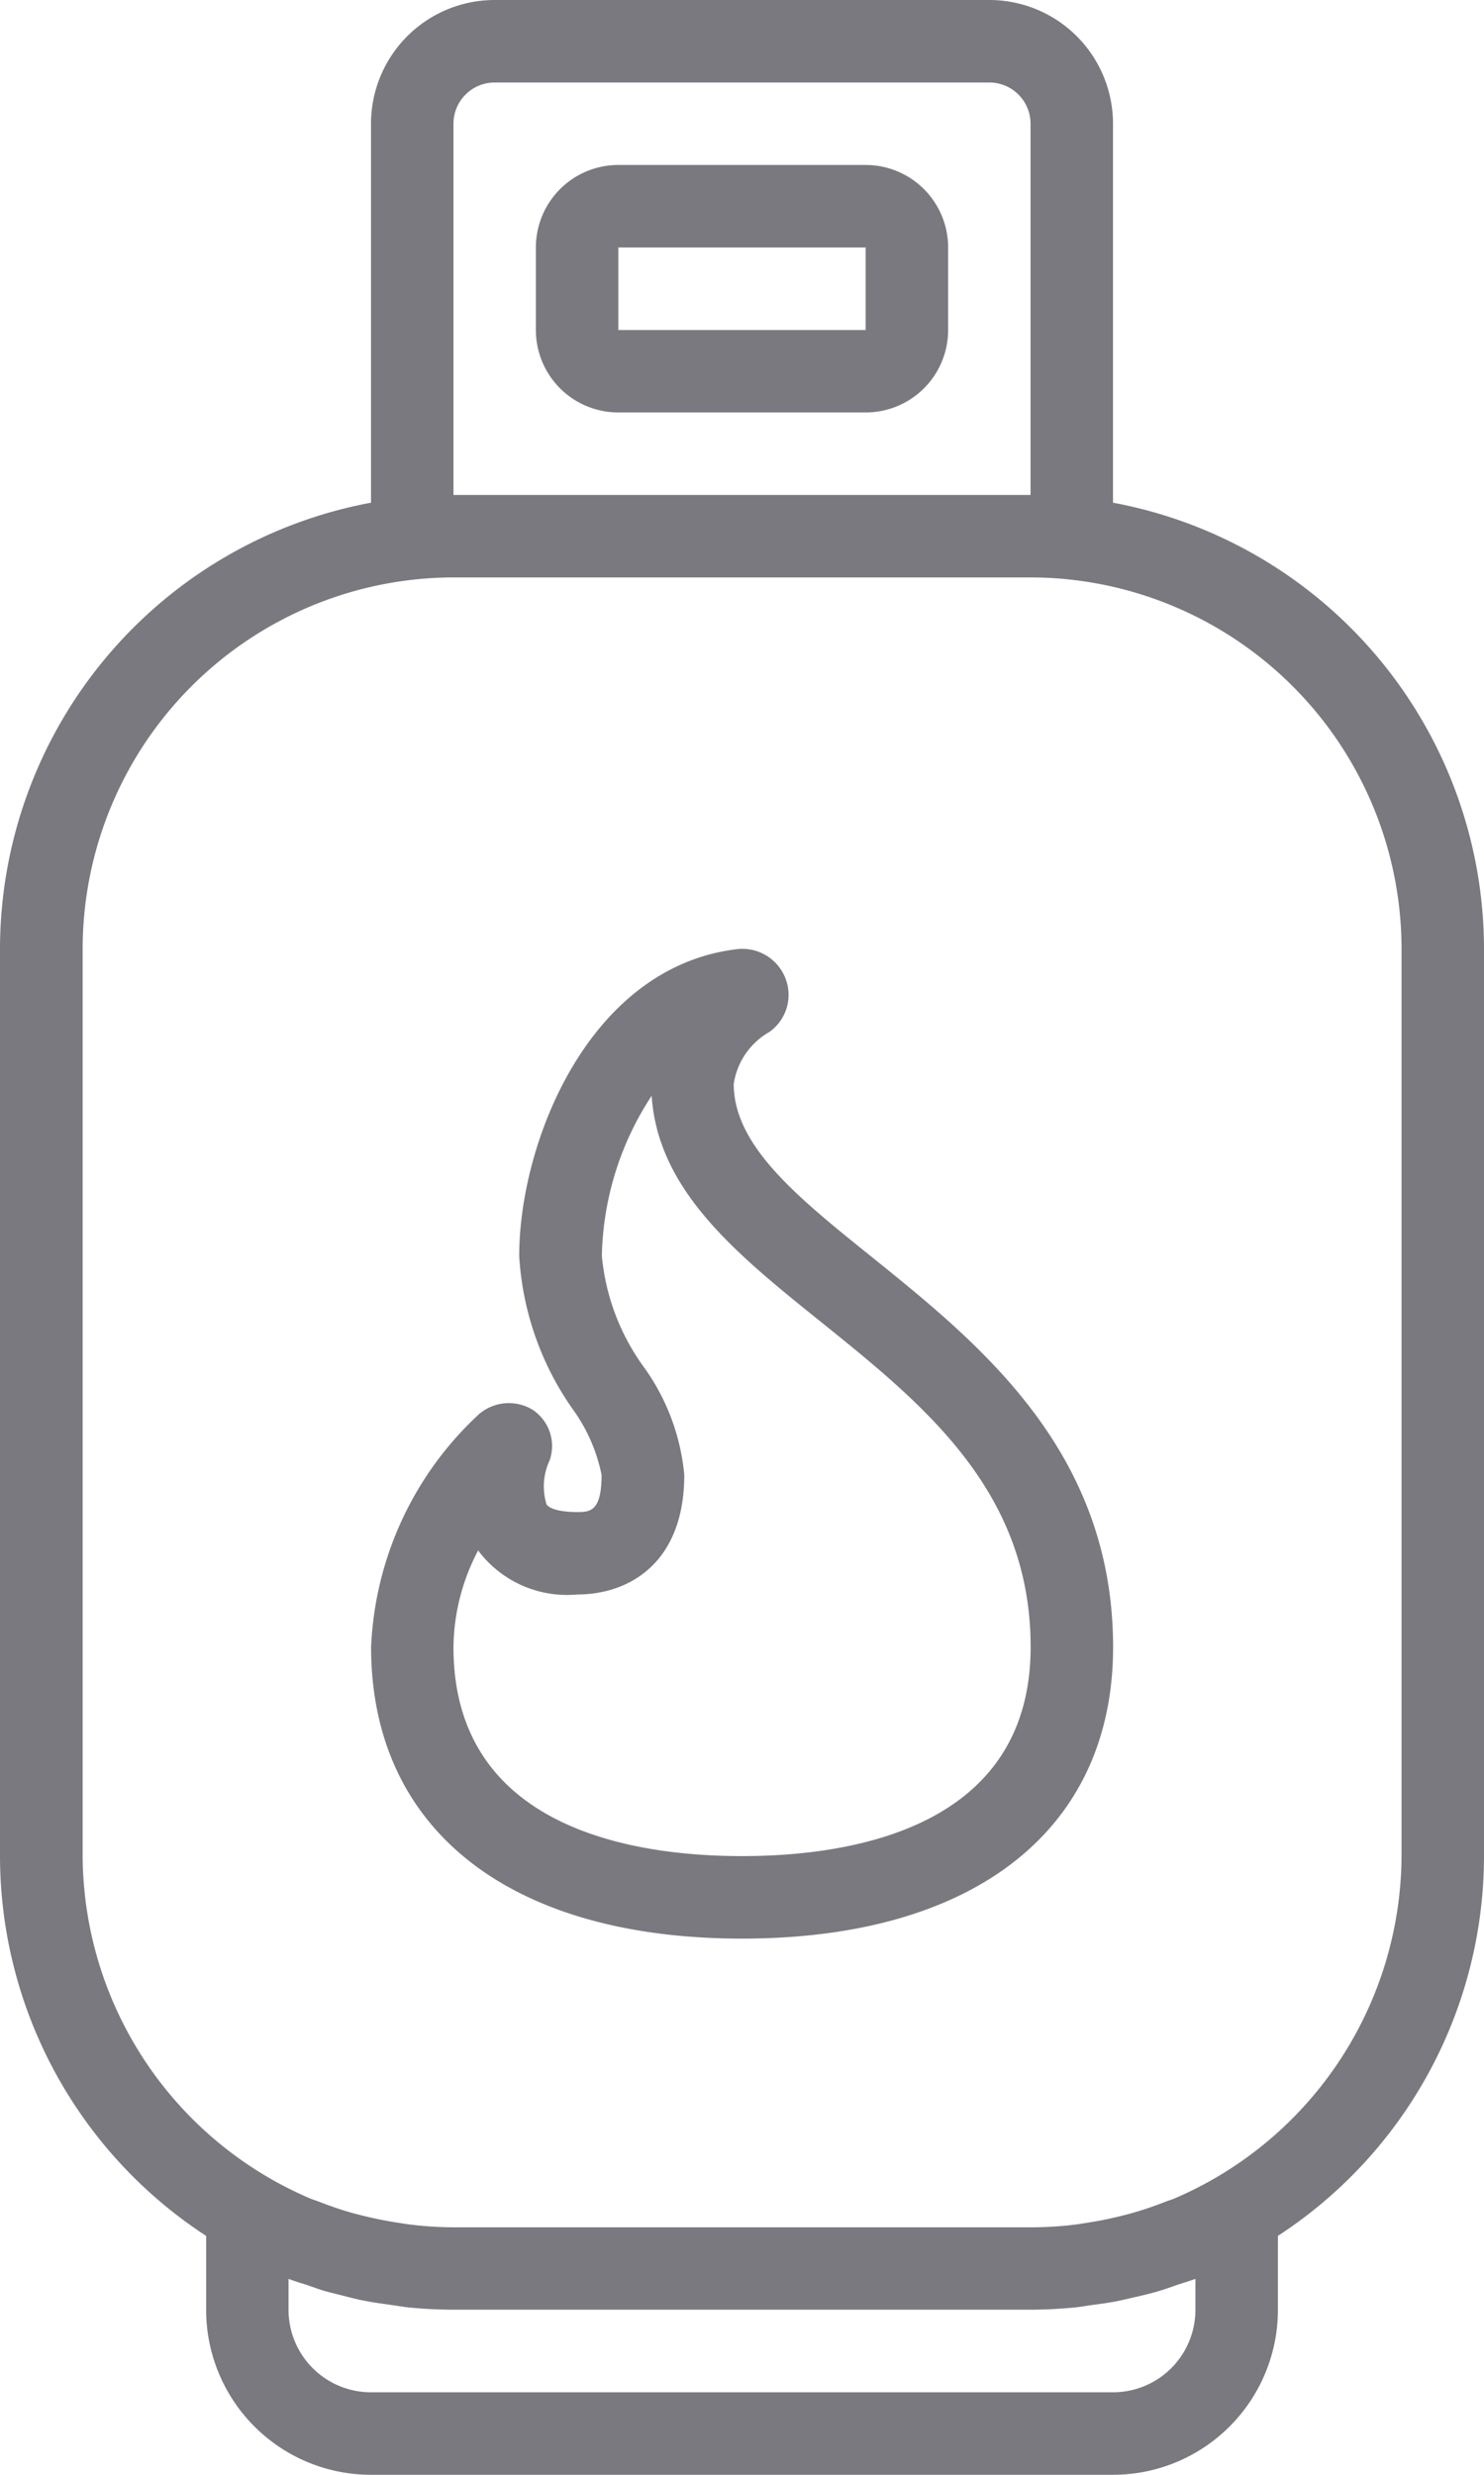
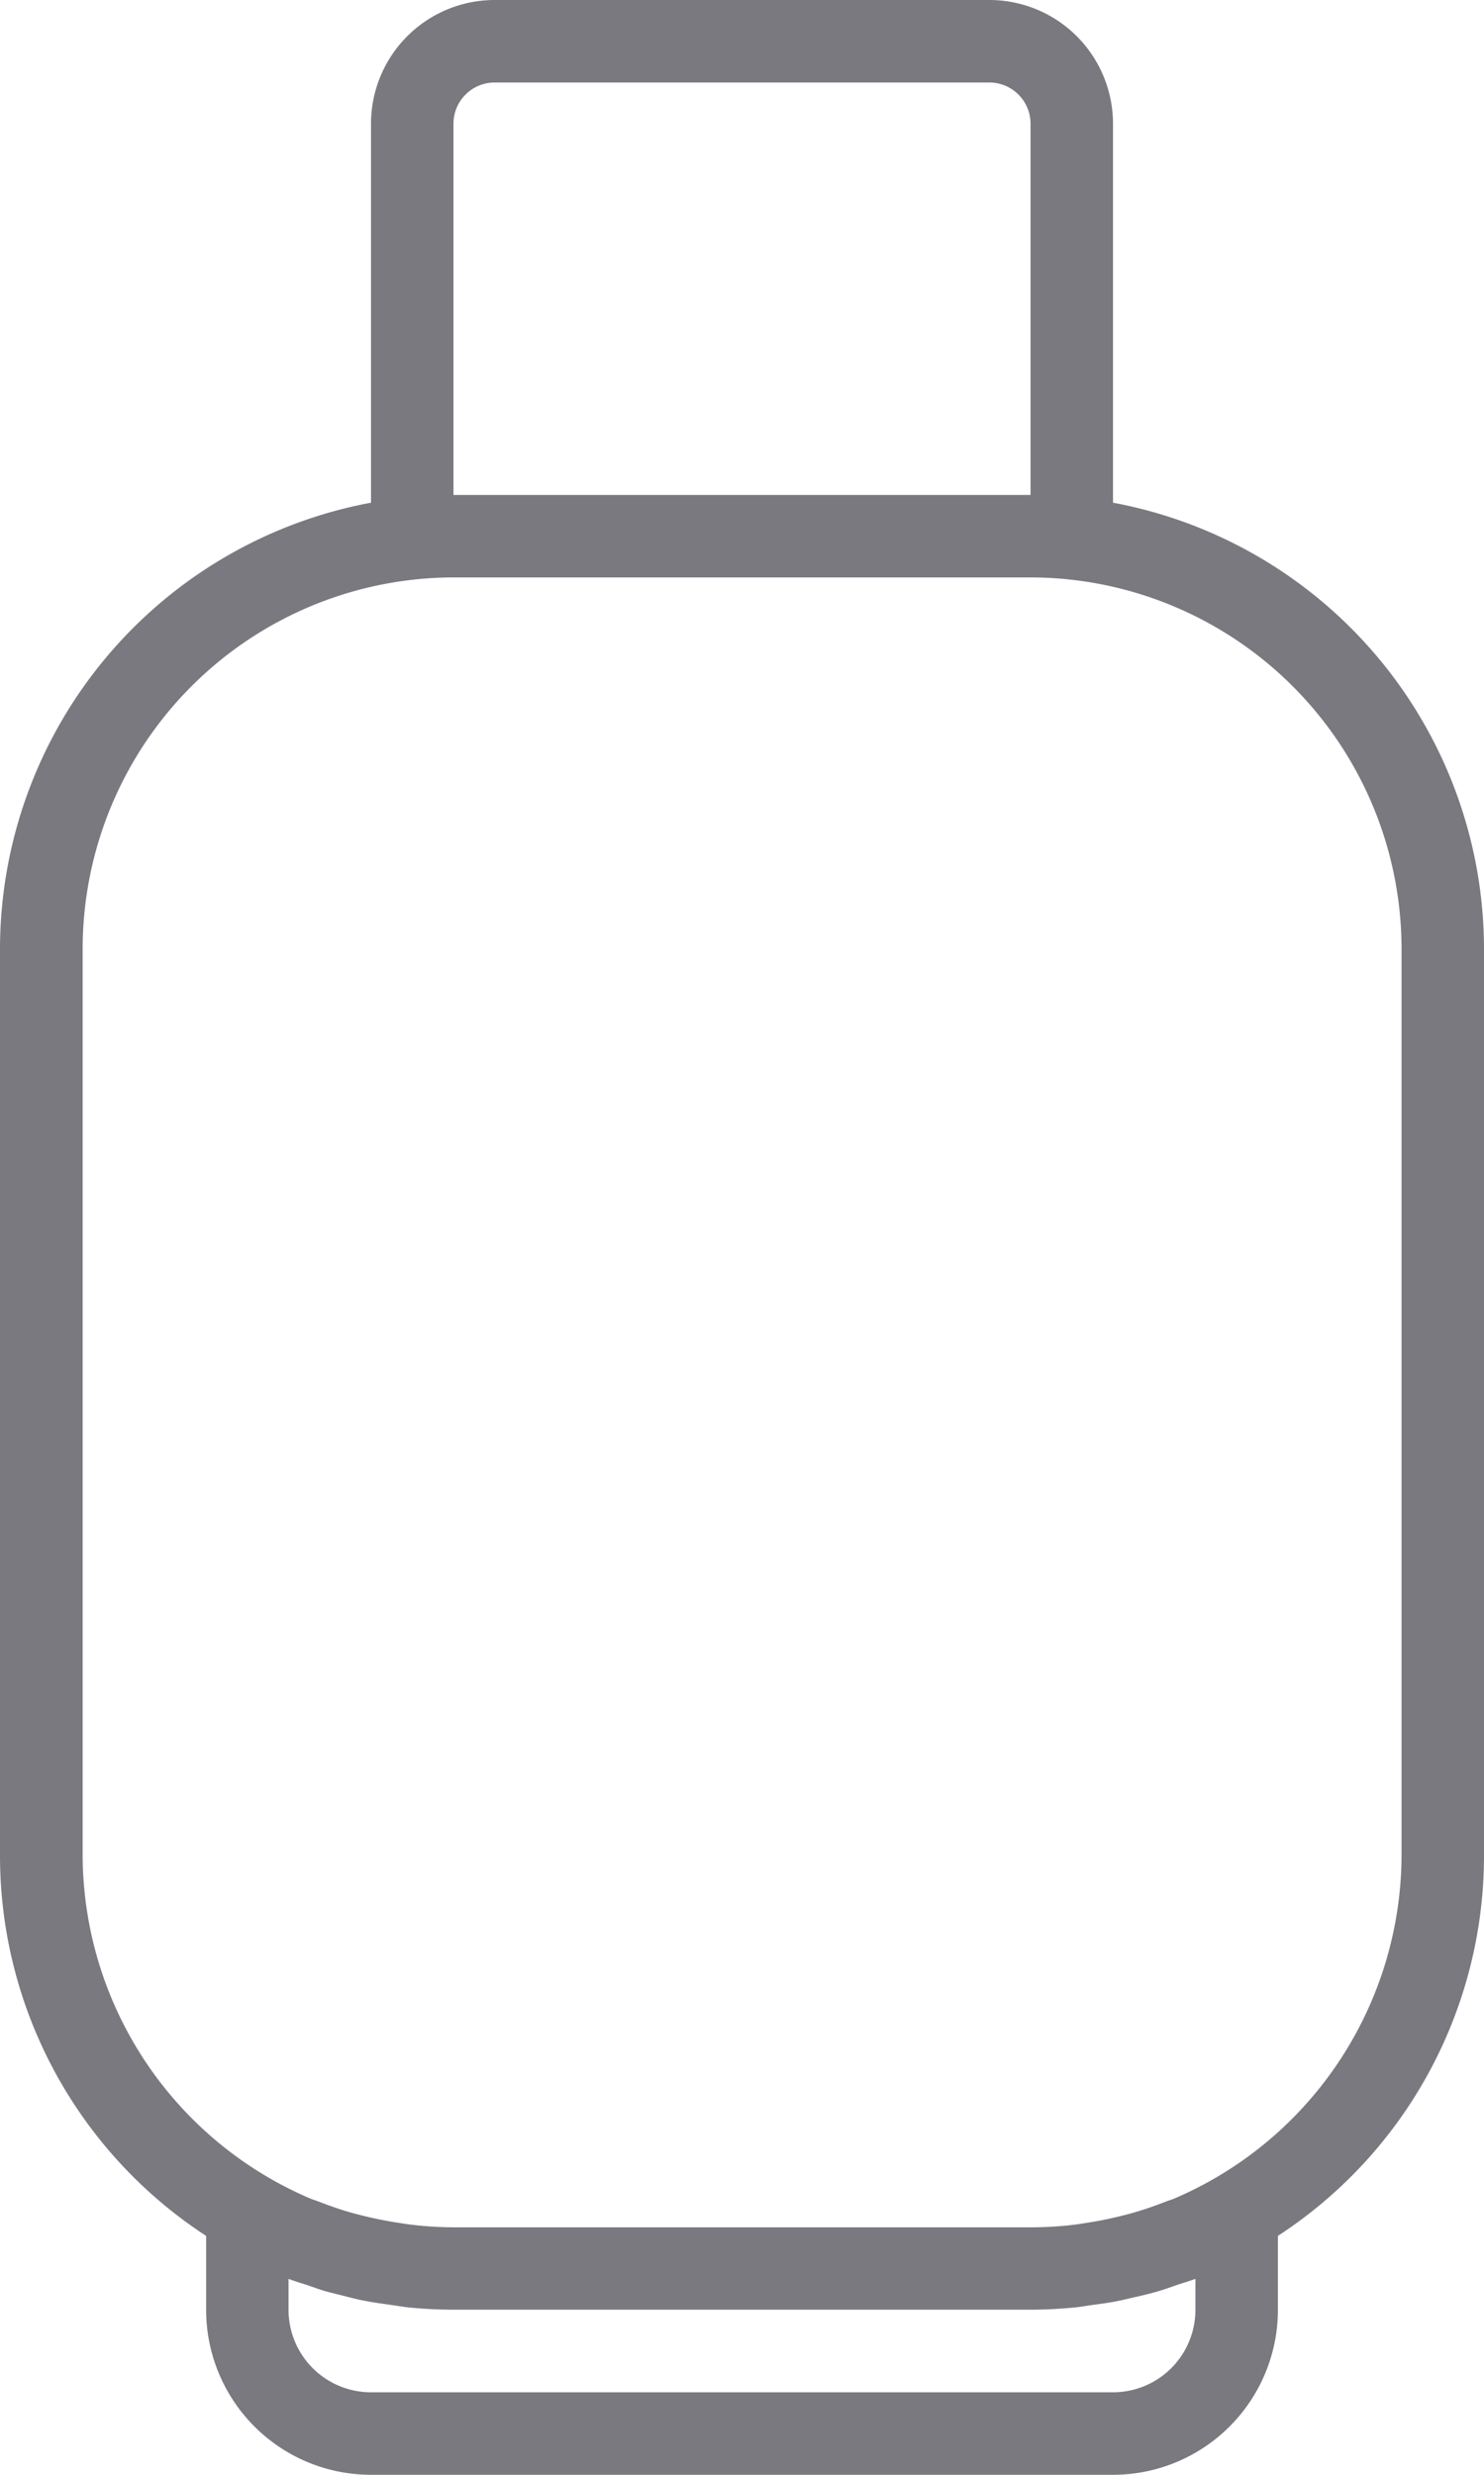
<svg xmlns="http://www.w3.org/2000/svg" id="Camada_1" data-name="Camada 1" viewBox="0 0 307.2 512">
  <defs>
    <style>.cls-1{fill:#7a7980;}</style>
  </defs>
-   <path class="cls-1" d="M281.2,34.13H230A17.07,17.07,0,0,0,212.93,51.2V68.27A17.06,17.06,0,0,0,230,85.33h51.2a17.06,17.06,0,0,0,17.07-17.06V51.2A17.07,17.07,0,0,0,281.2,34.13ZM230,68.27V51.2h51.2V68.27Z" transform="translate(-102)" />
  <path class="cls-1" d="M306.8,0H204.4a25.6,25.6,0,0,0-25.6,25.6V104A94,94,0,0,0,102,196.27V384a93.86,93.86,0,0,0,42.67,78.57v15.3A34.13,34.13,0,0,0,178.8,512H332.4a34.14,34.14,0,0,0,34.14-34.13v-15.3A93.85,93.85,0,0,0,409.2,384V196.27A94,94,0,0,0,332.4,104V25.6A25.6,25.6,0,0,0,306.8,0ZM195.87,25.6a8.53,8.53,0,0,1,8.53-8.53H306.8a8.53,8.53,0,0,1,8.53,8.53v76.8H195.87ZM349.46,471.46v6.41a17.06,17.06,0,0,1-17.06,17.06H178.8a17.07,17.07,0,0,1-17.07-17.06v-6.41c1.23.48,2.5.85,3.76,1.26s2.27.81,3.41,1.16c1.71.5,3.35.85,5,1.3,1.26.3,2.5.64,3.76.85,1.83.36,3.67.59,5.5.86,1.16.16,2.31.37,3.48.49,3,.29,6.1.46,9.16.46H315.33c3.07,0,6.12-.17,9.16-.46,1.18-.12,2.32-.33,3.48-.49,1.83-.25,3.68-.48,5.49-.86,1.28-.25,2.52-.59,3.78-.85,1.71-.4,3.41-.8,5-1.3,1.16-.35,2.3-.77,3.42-1.16S348.24,471.94,349.46,471.46Zm42.67-275.19V384a77.47,77.47,0,0,1-47,70.83c-.66.27-1.35.47-2,.73-2.18.85-4.39,1.61-6.64,2.25-.94.27-1.89.5-2.85.74q-3.19.78-6.47,1.29c-.86.12-1.71.29-2.62.4a78.27,78.27,0,0,1-9.18.56H195.87a78.31,78.31,0,0,1-9.18-.6c-.85-.11-1.74-.27-2.62-.4q-3.27-.51-6.47-1.29c-1-.24-1.9-.47-2.85-.73-2.25-.64-4.46-1.41-6.64-2.25-.66-.26-1.35-.46-2-.74a77.46,77.46,0,0,1-47-70.79V196.27a76.9,76.9,0,0,1,76.8-76.81H315.33A76.9,76.9,0,0,1,392.13,196.27Z" transform="translate(-102)" />
-   <path class="cls-1" d="M282.52,260.09c-15.36-12.34-28.63-23-28.63-35.84a14.86,14.86,0,0,1,7.31-10.71,9.38,9.38,0,0,0,3.41-11.09,9.55,9.55,0,0,0-10.06-6.08c-30.72,3.67-45.07,40.06-45.07,63.49a61.32,61.32,0,0,0,11,31.57,34.81,34.81,0,0,1,6.05,13.71c0,7.68-2.48,7.68-5.12,7.68-3.8,0-5.72-.8-6.26-1.55a12.73,12.73,0,0,1,.65-9.2,9,9,0,0,0-3.59-10.44,9.51,9.51,0,0,0-11,.89,69.62,69.62,0,0,0-22.39,48.23c0,37.76,28.71,60.32,76.8,60.32s76.8-22.56,76.8-60.32C332.4,300.18,304.74,278,282.52,260.09ZM255.6,384c-22.31,0-59.73-5.62-59.73-43.25a43.8,43.8,0,0,1,5.12-20c.1.15.19.29.3.43a23,23,0,0,0,20.17,8.7c10.73,0,22.19-6.49,22.19-24.75a45.15,45.15,0,0,0-8.44-22.4,46.32,46.32,0,0,1-8.62-22.89A62.51,62.51,0,0,1,236.9,226.7c1.28,19.63,17.64,32.81,34.93,46.69,21.38,17.2,43.52,35,43.52,67.36C315.33,378.38,277.91,384,255.6,384Z" transform="translate(-102)" />
</svg>